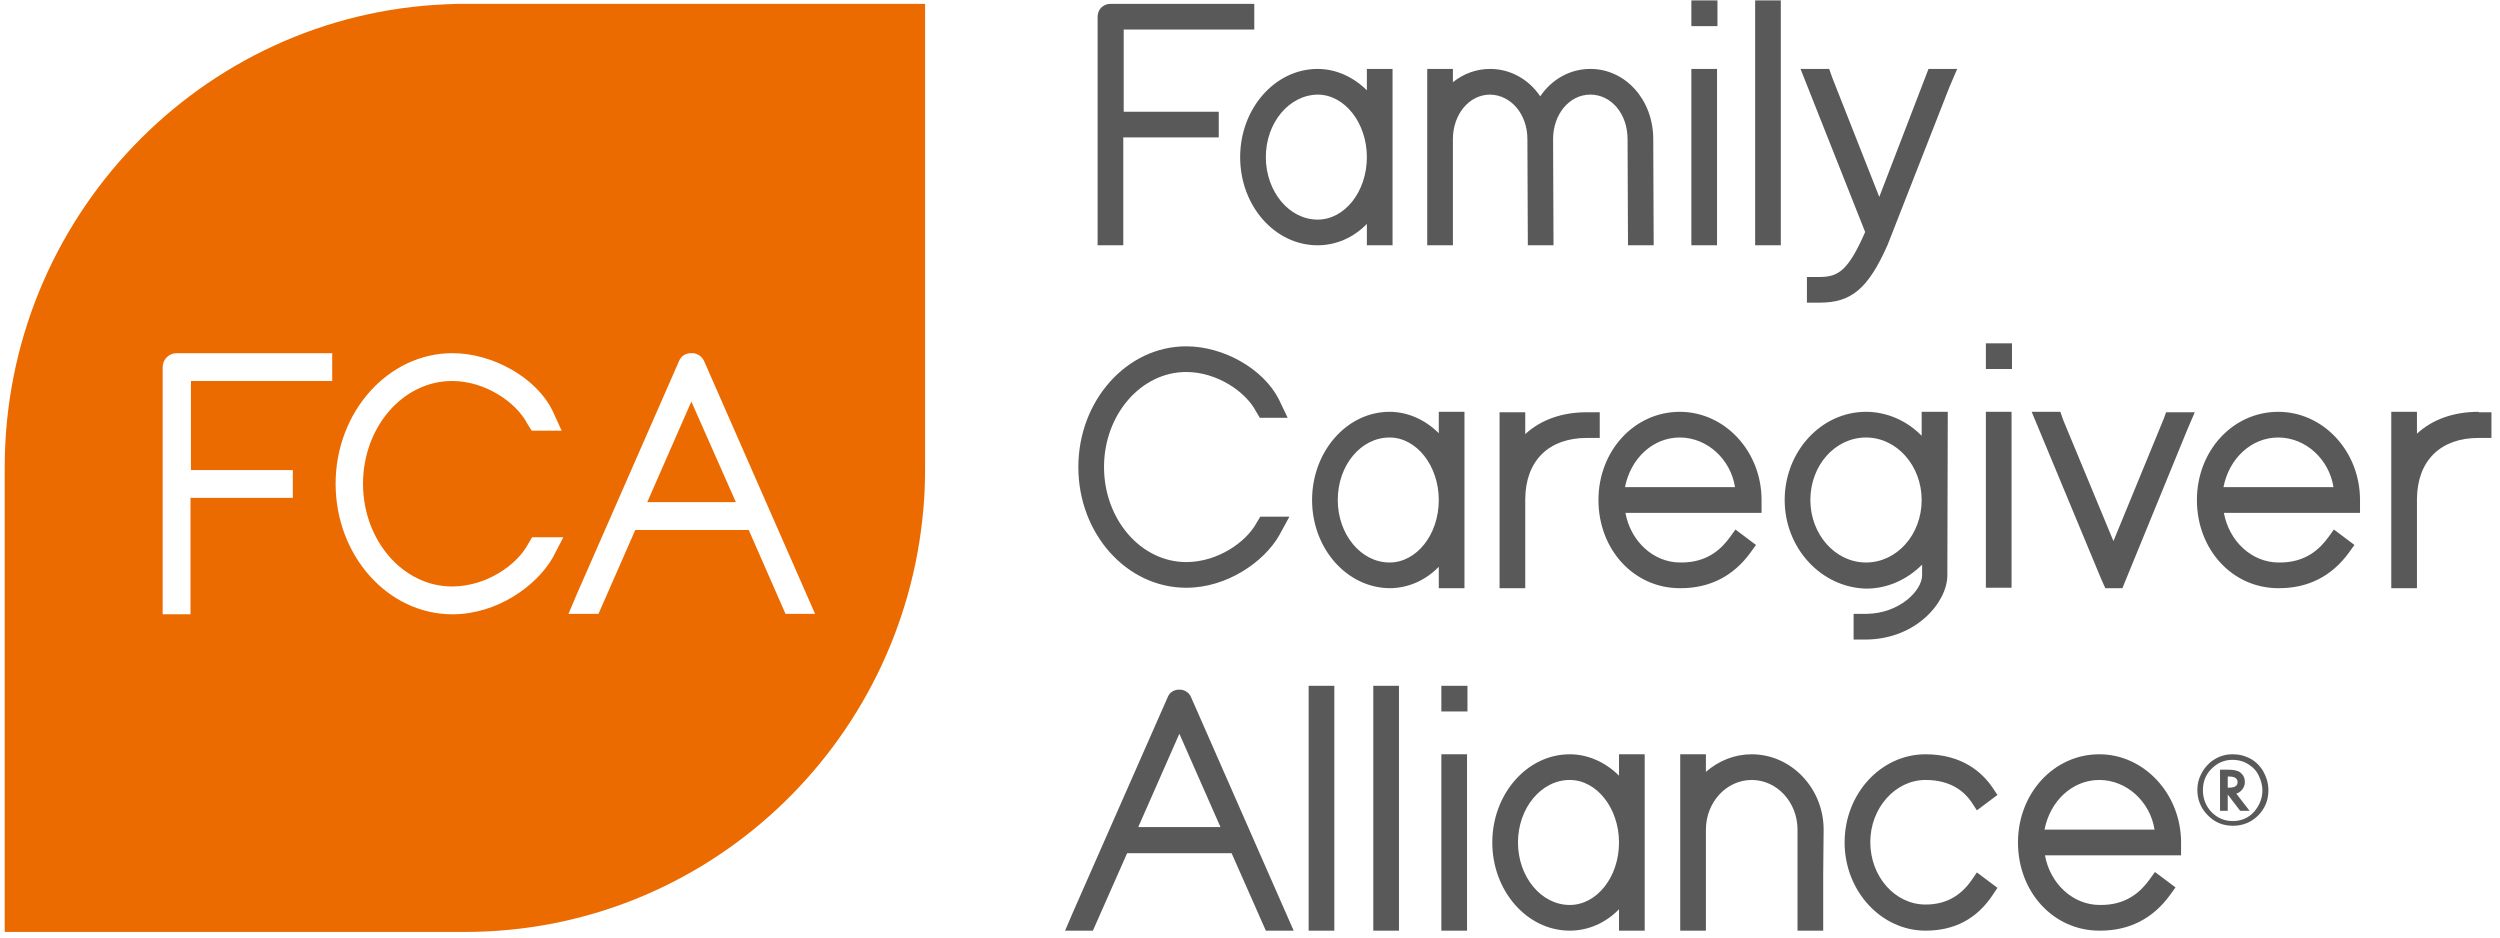
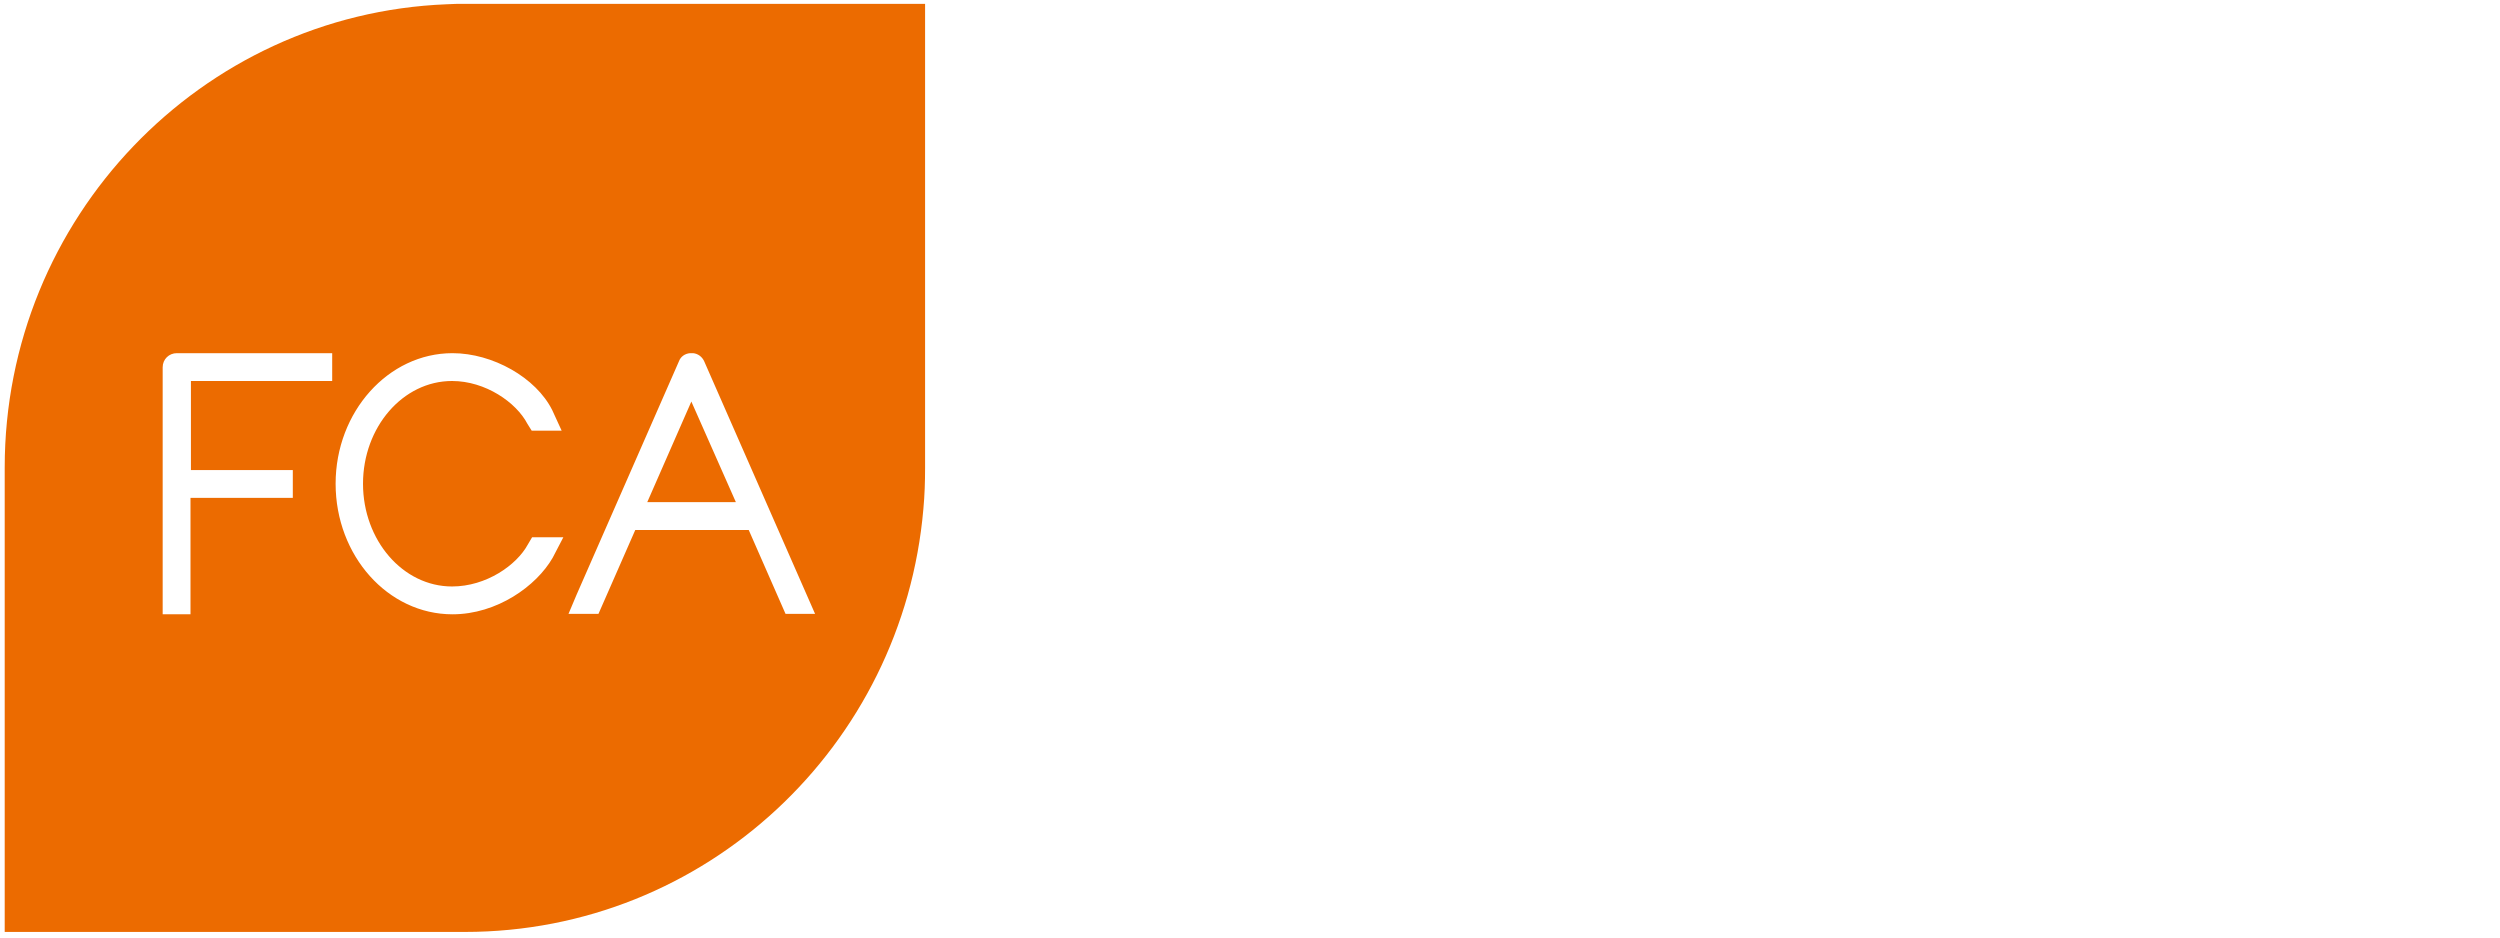
<svg xmlns="http://www.w3.org/2000/svg" version="1.1" id="Layer_1" x="0px" y="0px" viewBox="0 0 584 219" style="enable-background:new 0 0 584 219;" xml:space="preserve">
  <style type="text/css">
	.st0{fill:#EC6B00;}
	.st1{fill:#595959;}
</style>
  <path class="st0" d="M161.5,93.8l10.4,23.5h-20.7L161.5,93.8z M216.1,0.9v108.4c0,3.2-0.1,6.4-0.4,9.6  c-4.8,55.4-50.9,98.8-107.1,98.8c0,0,0,0,0,0H1.1V109.2C1.1,50.9,47,3.3,104.3,1c1.4-0.1,2.9-0.1,4.3-0.1H216.1z M77.6,82.5H41.3  c-1.8,0-3.3,1.4-3.3,3.3v57.7h6.5v-27.2h23.9v-6.5H44.6V89h33V82.5z M131.6,125.5h-7.3l-1,1.7c-2.6,4.8-9.7,9.8-17.7,9.8  c-11.5,0-20.8-10.8-20.8-24s9.3-24,20.8-24c7.8,0,15,5,17.6,10l1,1.6h7l-2.2-4.8c-3.8-7.6-13.9-13.3-23.3-13.3  c-15,0-27.3,13.7-27.3,30.5c0,16.8,12.2,30.5,27.3,30.5c10.4,0,19.6-6.6,23.4-13.2L131.6,125.5z M190.4,143.4l-25.9-59  c-0.5-1.1-1.5-1.8-2.6-1.9c0,0-0.2,0-0.4,0s-0.3,0-0.3,0c-1.2,0.1-2.2,0.8-2.6,1.9l-23.9,54.5l-1.9,4.5h7l8.6-19.6h26.5l8.6,19.6  H190.4z" />
-   <path class="st1" d="M425.9,204.2v13.2h-6v-13.2h0l0-10.4c0-6.4-4.8-11.6-10.7-11.6c-5.9,0-10.7,5.2-10.7,11.6v23.6h-6v-41.2h6v4.1  c3-2.6,6.7-4.1,10.7-4.1c9.2,0,16.8,7.9,16.8,17.6L425.9,204.2z M302.2,217.4h-6.5l-8-18.1h-24.4l-8,18.1h-6.5l1.8-4.2l22.2-50.4  c0.4-1,1.3-1.6,2.4-1.7l0.3,0l0.3,0c1.1,0.1,2,0.8,2.4,1.7L302.2,217.4z M285.1,193.2l-9.6-21.8l-9.6,21.8H285.1z M305.7,217.4h6  v-57.2h-6V217.4z M336.7,166.2h6.1v-6h-6.1V166.2z M320.8,217.4h6v-57.2h-6V217.4z M336.7,217.4h6v-41.2h-6V217.4z M401.2,0.1h-6.1  v6h6.1V0.1z M425.1,64.7h-3v6h3c7.4,0,11.3-3.3,15.8-13.4l0.2-0.5l14.3-36.5l1.8-4.2h-6.7l-11.5,29.9l-11-27.9l-0.7-2h-6.7  l15.1,38.1C431.8,63.1,429.5,64.7,425.1,64.7z M277.1,137.3c9.6,0,18.2-6.1,21.7-12.2l2.4-4.4h-6.8l-0.9,1.5  c-2.4,4.4-9,9.1-16.4,9.1c-10.6,0-19.2-10-19.2-22.2s8.6-22.2,19.2-22.2c7.2,0,13.9,4.6,16.3,9.2l0.9,1.5h6.5l-2.1-4.4  c-3.6-7-12.8-12.3-21.6-12.3c-13.9,0-25.2,12.7-25.2,28.2C251.9,124.7,263.2,137.3,277.1,137.3z M401.1,16.1h-6v41.2h6V16.1z   M350.3,96.2v41.2h6v-20.9c0.1-8.9,5.5-14.2,14.4-14.2h3v-6h-3c-5.9,0-10.8,1.8-14.4,5.1v-5.1H350.3z M262.5,32.1h22.2v-6h-22.2V6.9  H293v-6h-33.6c-1.7,0-3,1.3-3,3v53.4h6V32.1z M505.5,97.7l-11.8,28.7L482,98.2l-0.7-2h-6.7l16.3,39.2l0.9,2h4l0.6-1.5l14.5-35.4  l1.8-4.2H506L505.5,97.7z M579,96.2c-5.9,0-10.8,1.8-14.4,5.1v-5.1h-6v41.2h6v-20.9c0.1-8.9,5.5-14.2,14.4-14.2h3v-6H579z M410,57.3  h6V0.1h-6V57.3z M356.8,32.5l0.1,24.8h6l-0.1-24.8c0-5.8,3.8-10.4,8.7-10.4s8.7,4.5,8.7,10.4l0.1,24.8h6l-0.1-24.8  c0-9.2-6.5-16.4-14.7-16.4c-4.7,0-9,2.4-11.7,6.4c-2.7-4-7-6.4-11.7-6.4c-3.2,0-6.2,1.1-8.7,3.1v-3.1h-6v41.2h6V32.5  c0-5.8,3.8-10.4,8.7-10.4C353,22.2,356.8,26.7,356.8,32.5z M449.8,182.2c6,0,9.1,2.8,10.7,5.1l1.3,2l4.8-3.6l-1.2-1.8  c-2.4-3.5-7.1-7.7-15.6-7.7c-10.4,0-18.9,9.2-18.9,20.6c0,11.3,8.5,20.6,18.9,20.6c6.7,0,11.9-2.7,15.6-8.2l1.2-1.8l-4.8-3.6  l-1.3,1.9c-2.7,3.8-6.2,5.6-10.7,5.6c-7.1,0-12.9-6.5-12.9-14.6C436.9,188.8,442.7,182.2,449.8,182.2z M289.7,36.7  c0-11.3,8.1-20.6,18.1-20.6c4.3,0,8.4,1.9,11.5,5v-5h6v41.2h-6v-5c-3.1,3.2-7.2,5-11.5,5C297.8,57.3,289.7,48.1,289.7,36.7z   M295.7,36.7c0,8,5.4,14.6,12.1,14.6c6.3,0,11.5-6.5,11.5-14.6c0-8-5.2-14.6-11.5-14.6C301.1,22.2,295.7,28.7,295.7,36.7z   M306.5,116.8c0-11.3,8.1-20.6,18.1-20.6c4.3,0,8.4,1.9,11.5,5v-5h6v41.2h-6v-5c-3.1,3.2-7.2,5-11.5,5  C314.6,137.3,306.5,128.1,306.5,116.8z M312.5,116.8c0,8,5.4,14.6,12.1,14.6c6.3,0,11.5-6.5,11.5-14.6c0-8-5.2-14.6-11.5-14.6  C317.9,102.2,312.5,108.7,312.5,116.8z M348.6,196.8c0-11.3,8.1-20.6,18.1-20.6c4.3,0,8.4,1.9,11.5,5v-5h6v41.2h-6v-5  c-3.1,3.2-7.2,5-11.5,5C356.7,217.4,348.6,208.1,348.6,196.8z M354.6,196.8c0,8,5.4,14.6,12.1,14.6c6.3,0,11.5-6.5,11.5-14.6  c0-8-5.2-14.6-11.5-14.6C360,182.2,354.6,188.8,354.6,196.8z M509.5,196.8v3h-31.8c1.2,6.6,6.5,11.6,12.8,11.6  c6.4,0.1,9.7-3.3,11.6-5.9l1.3-1.8l4.8,3.6l-1.3,1.8c-4,5.5-9.5,8.3-16.3,8.3c-0.1,0-0.2,0-0.2,0c-10.7,0-19-9-19-20.6  c0-11.5,8.4-20.6,19-20.6C500.9,176.2,509.5,185.5,509.5,196.8z M503.3,193.8c-1-6.5-6.5-11.6-12.9-11.6c-6.3,0-11.5,4.9-12.8,11.6  H503.3z M551.3,116.8v3h-31.8c1.2,6.6,6.5,11.6,12.8,11.6c6.4,0.1,9.7-3.3,11.6-5.9l1.3-1.8l4.8,3.6l-1.3,1.8  c-4,5.5-9.5,8.3-16.3,8.3c-0.1,0-0.2,0-0.2,0c-10.7,0-19-9-19-20.6c0-11.5,8.4-20.6,19-20.6C542.7,96.2,551.3,105.4,551.3,116.8z   M545.1,113.8c-1-6.5-6.5-11.6-12.9-11.6c-6.3,0-11.5,4.9-12.8,11.6H545.1z M411.5,116.8v3h-31.8c1.2,6.6,6.5,11.6,12.8,11.6  c6.4,0.1,9.7-3.3,11.6-5.9l1.3-1.8l4.8,3.6l-1.3,1.8c-4,5.5-9.5,8.3-16.3,8.3c-0.1,0-0.2,0-0.2,0c-10.7,0-19-9-19-20.6  c0-11.5,8.4-20.6,19-20.6C402.9,96.2,411.5,105.4,411.5,116.8z M405.3,113.8c-1-6.5-6.5-11.6-12.9-11.6c-6.3,0-11.5,4.9-12.8,11.6  H405.3z M416.9,116.8c0-11.3,8.5-20.6,19-20.6c4.9,0,9.6,2.1,13,5.6v-5.6h6.1l-0.1,38.2c0,6.2-7.2,14.9-19,15l-0.8,0H433v-6h3  c7.8-0.1,13-5.5,13-9v-2.5c-3.5,3.5-8.1,5.6-13,5.6C425.5,137.3,416.9,128.1,416.9,116.8z M422.9,116.8c0,8,5.8,14.6,13,14.6  s13-6.5,13-14.6c0-8-5.8-14.6-13-14.6S422.9,108.7,422.9,116.8z M529.9,184.6c0,2.3-0.8,4.3-2.4,5.9c-1.6,1.6-3.6,2.4-5.9,2.4  c-2.3,0-4.3-0.8-5.9-2.5c-1.6-1.6-2.4-3.6-2.4-5.9c0-1.3,0.3-2.5,0.8-3.5c0.5-1.1,1.3-2.1,2.2-2.9c1.6-1.3,3.3-1.9,5.2-1.9  c1.3,0,2.4,0.2,3.5,0.7c1.5,0.6,2.7,1.7,3.6,3.1C529.4,181.4,529.9,182.9,529.9,184.6z M528.5,184.6c0-1.1-0.3-2.2-0.8-3.3  c-0.5-1.1-1.2-1.9-2.1-2.5c-1.2-0.9-2.6-1.3-4.1-1.3c-1.9,0-3.5,0.7-4.9,2.1c-1.4,1.4-2,3.1-2,5c0,2,0.7,3.7,2,5.1  c1.4,1.4,3,2.1,5,2.1c1.9,0,3.6-0.7,4.9-2.1C527.8,188.2,528.5,186.5,528.5,184.6z M522.4,185.4l3.1,4h-2.2l-2.9-3.8v3.8h-1.8v-9.6  h1.9c1.3,0,2.3,0.2,2.9,0.7c0.7,0.6,1,1.3,1,2.2c0,0.6-0.2,1.2-0.6,1.7c-0.4,0.5-0.8,0.8-1.4,1L522.4,185.4z M522.7,182.7  c0-0.8-0.6-1.3-1.9-1.3h-0.4v2.6h0.3C522,184,522.7,183.6,522.7,182.7z M463.9,86.2h6.1v-6h-6.1V86.2z M463.9,137.3h6V96.2h-6V137.3  z" />
</svg>